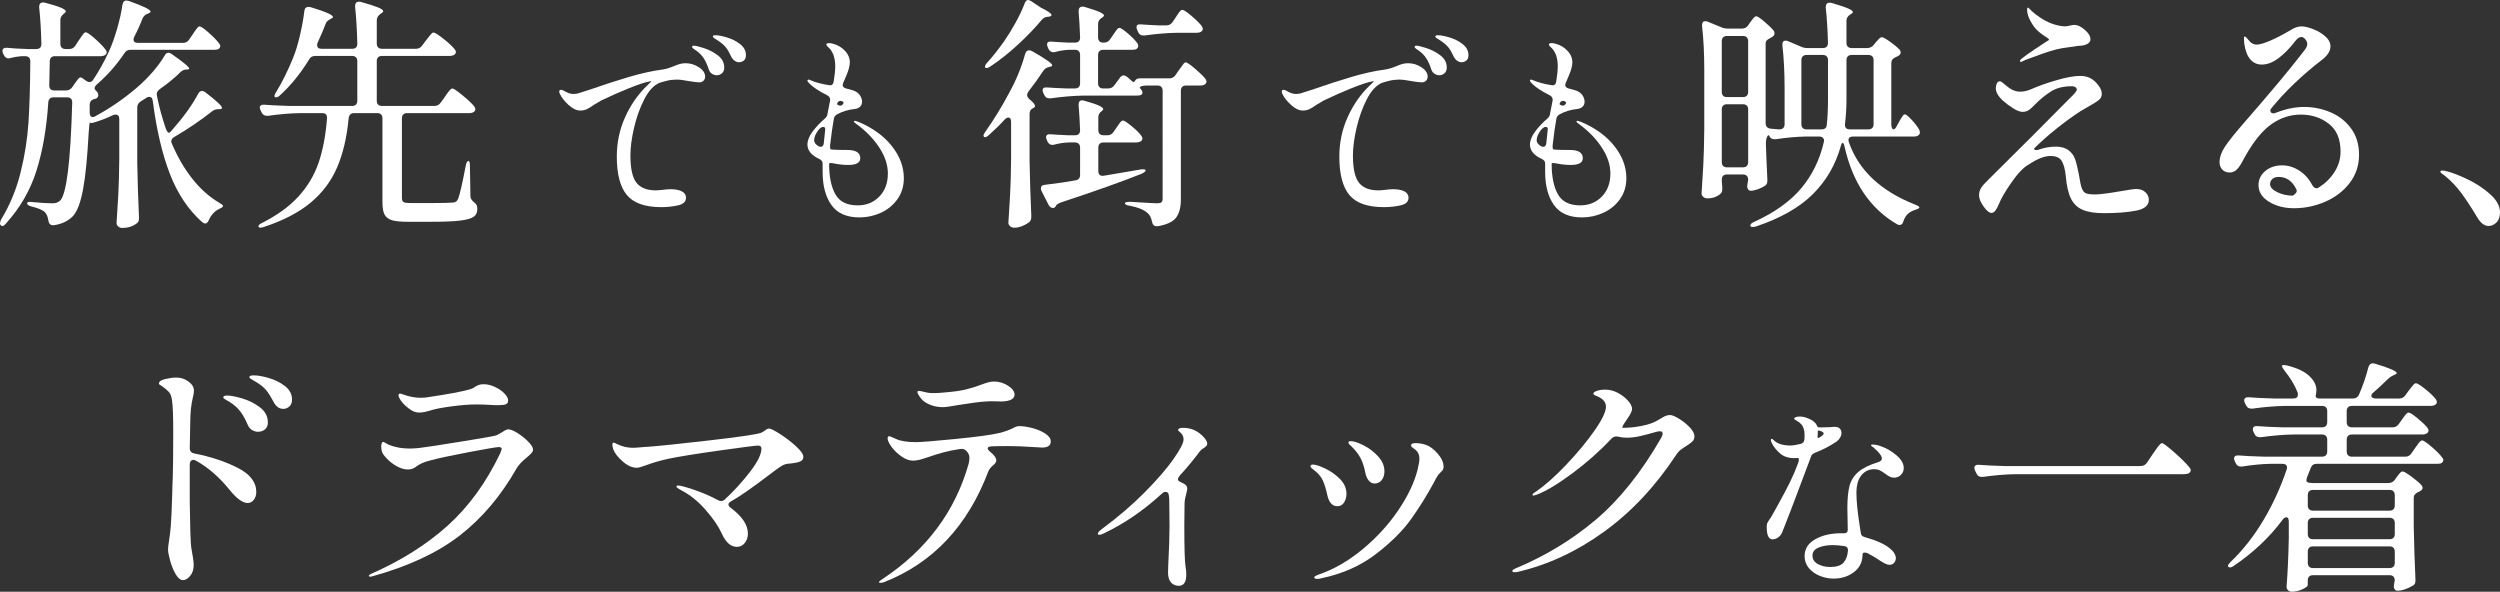
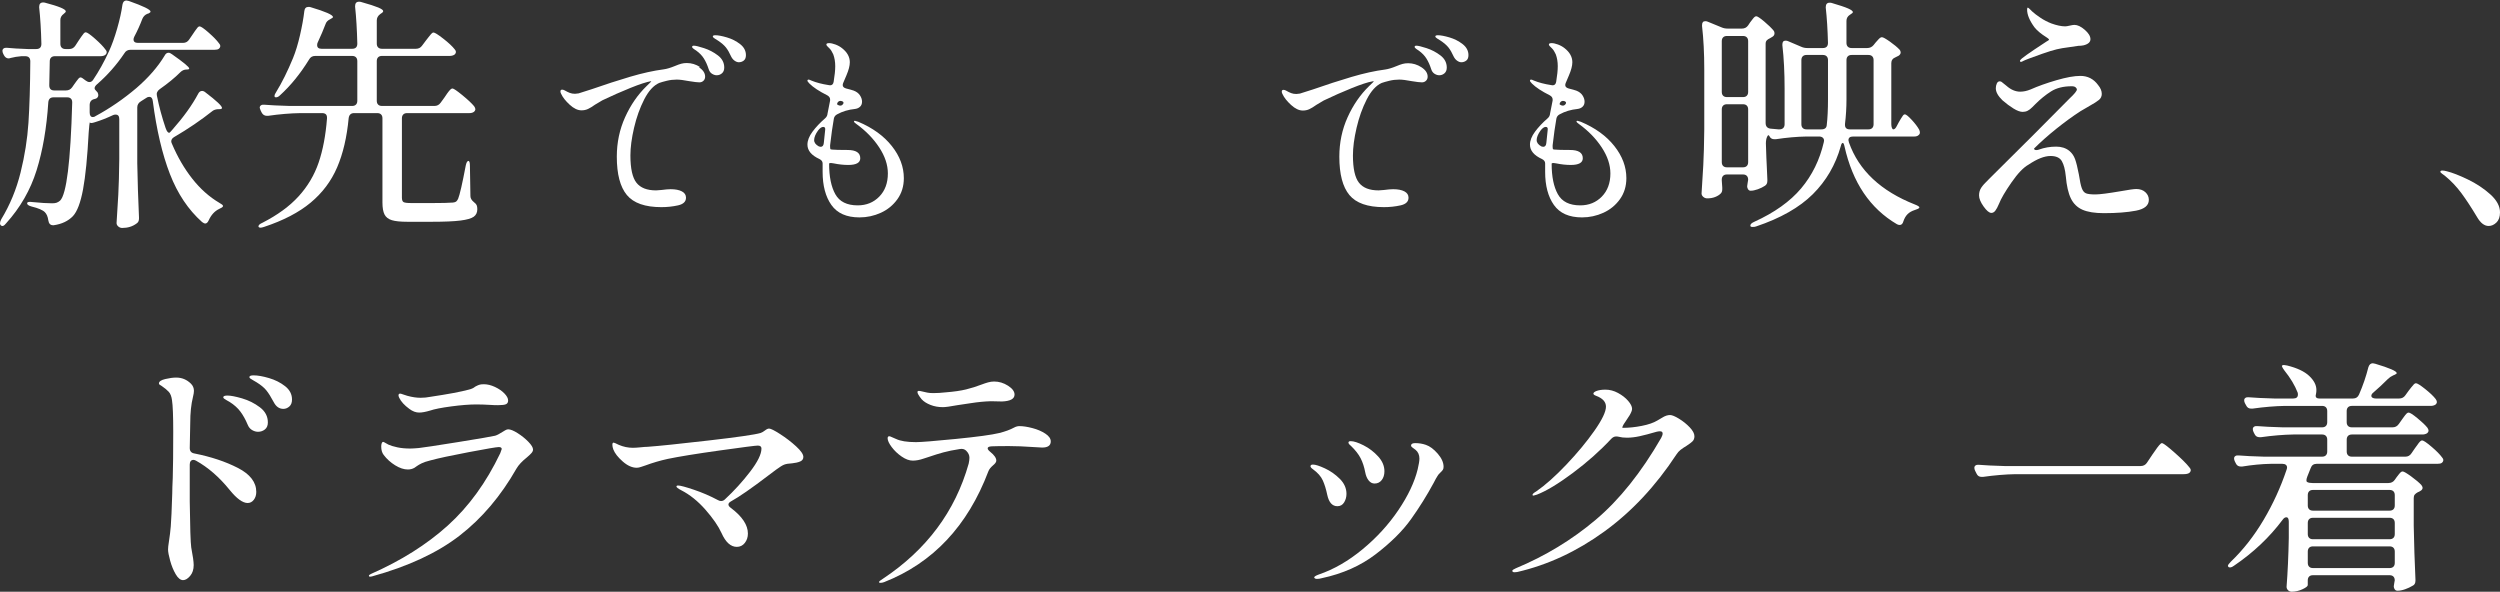
<svg xmlns="http://www.w3.org/2000/svg" id="_レイヤー_2" viewBox="0 0 852.181 201.7">
  <rect x="0" y="0" width="852.181" height="201.7" fill="#333333" stroke="none" />
  <defs>
    <style>.cls-1{fill:#fff;stroke-width:0px;}</style>
  </defs>
  <g id="_デザイン">
    <path class="cls-1" d="M58.38,48.216c0,.225.084.504.252.84,1.903,4.481,4.213,8.442,6.93,11.886,2.715,3.444,5.781,6.174,9.198,8.19.391.225.7.42.924.588.223.168.336.336.336.504s-.126.336-.378.504-.575.336-.966.504c-1.512.727-2.688,2.016-3.528,3.864-.336.727-.729,1.092-1.176,1.092-.281,0-.645-.168-1.092-.504-4.704-4.2-8.358-9.66-10.962-16.38-2.604-6.72-4.551-15.007-5.838-24.864-.113-.952-.504-1.428-1.176-1.428-.393,0-.729.113-1.008.336l-1.848,1.176c-.84.504-1.26,1.205-1.26,2.1v18.984c.112,6.104.307,12.264.588,18.48v.42c0,.784-.281,1.344-.84,1.68-1.344,1.008-2.969,1.512-4.872,1.512-.504,0-.953-.168-1.344-.504-.393-.336-.588-.728-.588-1.176.223-3.305.42-6.51.588-9.618.168-3.108.279-7.182.336-12.222v-13.608c0-1.008-.42-1.512-1.26-1.512-.336,0-.617.056-.84.168-2.129,1.008-4.2,1.82-6.216,2.436-1.008.336-1.568.365-1.68.084-.056-.112-.126.197-.21.924-.084.729-.155,1.512-.21,2.352-.449,8.513-1.092,15.023-1.932,19.53-.84,4.508-1.988,7.545-3.444,9.114-1.625,1.68-3.809,2.716-6.552,3.108h-.252c-.896,0-1.428-.561-1.596-1.68-.168-1.232-.561-2.157-1.176-2.772-.728-.729-2.24-1.373-4.536-1.932-1.008-.28-1.512-.643-1.512-1.092,0-.447.616-.588,1.848-.42,2.799.281,5.04.42,6.72.42.616,0,1.12-.069,1.512-.21.391-.139.784-.378,1.176-.714,2.184-2.184,3.556-13.299,4.116-33.348v-.168c0-.559-.155-.979-.462-1.26-.309-.28-.714-.42-1.218-.42h-4.704c-1.064,0-1.653.56-1.764,1.68-.561,8.736-1.89,16.464-3.99,23.184-2.1,6.72-5.558,12.741-10.374,18.06-.728.952-1.344,1.176-1.848.672-.168-.168-.252-.392-.252-.672,0-.336.139-.785.42-1.344,2.967-4.872,5.166-10.192,6.594-15.96,1.428-5.767,2.323-11.424,2.688-16.968.364-5.544.574-12.516.63-20.916,0-1.176-.588-1.764-1.764-1.764h-1.26c-1.344.113-2.549.309-3.612.588-.336.113-.588.168-.756.168-.672,0-1.205-.364-1.596-1.092l-.252-.504c-.168-.336-.252-.672-.252-1.008,0-.336.139-.601.42-.798.28-.195.672-.265,1.176-.21,1.567.168,3.919.309,7.056.42h2.856c1.176,0,1.764-.588,1.764-1.764-.113-4.704-.365-8.848-.756-12.432v-.168c0-1.008.447-1.512,1.344-1.512.28,0,.504.029.672.084,4.704,1.232,7.056,2.213,7.056,2.94,0,.225-.197.477-.588.756l-.084.084c-.785.561-1.176,1.26-1.176,2.1v8.148c0,.56.154.995.462,1.302.307.309.741.462,1.302.462h1.26c.895,0,1.596-.391,2.1-1.176l1.092-1.68c.223-.336.517-.769.882-1.302.364-.532.658-.924.882-1.176.223-.252.448-.378.672-.378.447,0,1.498.729,3.15,2.184,1.651,1.457,2.841,2.688,3.57,3.696.28.281.42.588.42.924s-.168.645-.504.924c-.392.281-.924.42-1.596.42h-15.54c-.561,0-.995.155-1.302.462-.308.309-.462.743-.462,1.302l-.168,8.148c0,1.176.559,1.764,1.68,1.764h4.032c.895,0,1.596-.364,2.1-1.092l.756-1.092c.223-.28.448-.588.672-.924.223-.336.462-.644.714-.924.252-.279.489-.42.714-.42.28,0,.868.365,1.764,1.092.447.336.867.504,1.26.504.504,0,.924-.252,1.26-.756,1.959-2.911,3.751-6.132,5.376-9.66,1.008-2.184,1.945-4.788,2.814-7.812.868-3.024,1.47-5.74,1.806-8.148.168-.952.616-1.428,1.344-1.428.111,0,.391.057.84.168,4.927,1.736,7.392,2.94,7.392,3.612,0,.224-.252.449-.756.672l-.336.084c-.785.336-1.344.896-1.68,1.68-.785,2.073-1.709,4.116-2.772,6.132-.168.336-.252.645-.252.924,0,.785.504,1.176,1.512,1.176h15.372c.896,0,1.596-.391,2.1-1.176l1.092-1.596c.223-.336.517-.77.882-1.302.363-.532.658-.924.882-1.176.223-.252.448-.378.672-.378.448,0,1.483.714,3.108,2.142,1.624,1.428,2.799,2.646,3.528,3.654.28.281.42.588.42.924s-.168.645-.504.924c-.281.225-.756.336-1.428.336h-28.644c-.953,0-1.653.393-2.1,1.176-2.633,3.92-5.712,7.421-9.24,10.5-.617.504-.924.98-.924,1.428,0,.225.084.42.252.588l.756.84c.168.336.252.645.252.924,0,.504-.252.896-.756,1.176l-.588.168c-1.008.225-1.541.869-1.596,1.932v2.604c0,1.064.364,1.596,1.092,1.596.336,0,.643-.111.924-.336,4.872-2.631,9.52-5.824,13.944-9.576,4.087-3.528,7.279-7.195,9.576-11.004.336-.672.784-1.008,1.344-1.008.336,0,.728.168,1.176.504,3.919,2.745,5.88,4.368,5.88,4.872,0,.225-.252.336-.756.336h-.084c-.84,0-1.568.309-2.184.924-1.904,1.905-4.256,3.836-7.056,5.796-.84.617-1.148,1.373-.924,2.268.727,3.641,1.708,7.281,2.94,10.92.223.672.475,1.148.756,1.428.28.281.532.309.756.084l.756-.84c3.864-4.368,6.804-8.455,8.82-12.264.336-.672.784-1.008,1.344-1.008.391,0,.784.168,1.176.504,3.751,2.856,5.628,4.62,5.628,5.292,0,.281-.308.42-.924.42h-.42c-.785.057-1.4.252-1.848.588-4.032,3.192-8.4,6.161-13.104,8.904-.672.393-1.008.896-1.008,1.512Z" />
    <path class="cls-1" d="M150.192,35.028l1.344-1.848c.168-.28.462-.714.882-1.302.42-.588.77-1.021,1.05-1.302.279-.28.531-.42.756-.42.391,0,1.512.756,3.36,2.268,1.848,1.512,3.192,2.772,4.032,3.78.279.393.42.729.42,1.008,0,.336-.168.645-.504.924-.393.281-.896.42-1.512.42h-21.252c-.561,0-.995.155-1.302.462-.309.309-.462.743-.462,1.302v27.048c0,.785.181,1.289.546,1.512.363.225,1.246.336,2.646.336h7.392c3.079,0,5.347-.055,6.804-.168.504-.055.868-.168,1.092-.336.223-.168.447-.475.672-.924.559-1.344,1.428-5.124,2.604-11.34.223-1.063.531-1.596.924-1.596.336,0,.504.588.504,1.764l.168,10.248c0,.729.42,1.428,1.26,2.1.447.336.742.672.882,1.008.139.336.21.785.21,1.344,0,1.12-.407,1.974-1.218,2.562-.812.588-2.325,1.021-4.536,1.302-2.213.279-5.475.42-9.786.42h-8.316c-2.352,0-4.116-.183-5.292-.546-1.176-.365-2.003-1.008-2.478-1.932-.477-.924-.714-2.283-.714-4.074v-28.728c0-.559-.155-.993-.462-1.302-.309-.307-.743-.462-1.302-.462h-7.896c-1.064,0-1.68.56-1.848,1.68-.617,6.552-1.932,12.167-3.948,16.842-2.016,4.676-5.027,8.681-9.03,12.012-4.004,3.331-9.311,6.09-15.918,8.274-.504.168-.896.252-1.176.252-.336,0-.561-.113-.672-.336v-.168c0-.392.447-.785,1.344-1.176,5.152-2.633,9.268-5.641,12.348-9.03,3.079-3.388,5.347-7.21,6.804-11.466,1.456-4.255,2.407-9.268,2.856-15.036v-.336c0-1.008-.561-1.512-1.68-1.512h-7.308c-3.528.056-7.224.365-11.088.924h-.42c-.785,0-1.373-.364-1.764-1.092l-.336-.672c-.225-.559-.336-.895-.336-1.008,0-.336.139-.601.42-.798.28-.196.672-.265,1.176-.21,1.903.168,4.788.308,8.652.42h21.252c.559,0,.994-.154,1.302-.462.307-.307.462-.742.462-1.302v-13.524c0-.559-.155-.994-.462-1.302-.309-.307-.743-.462-1.302-.462h-12.6c-.953,0-1.652.42-2.1,1.26-2.969,4.817-6.272,8.876-9.912,12.18-.449.449-.896.672-1.344.672-.336,0-.504-.139-.504-.42,0-.392.195-.868.588-1.428,1.959-3.192,3.864-7.027,5.712-11.508.896-2.184,1.693-4.801,2.394-7.854.7-3.052,1.189-5.782,1.47-8.19.111-.951.588-1.428,1.428-1.428.28,0,.504.029.672.084,5.095,1.512,7.644,2.633,7.644,3.36,0,.225-.225.42-.672.588l-.252.168c-.84.392-1.373.953-1.596,1.68-.672,1.793-1.569,3.893-2.688,6.3-.113.224-.168.504-.168.84,0,.84.504,1.26,1.512,1.26h10.416c1.176,0,1.764-.588,1.764-1.764-.113-4.759-.365-8.959-.756-12.6v-.168c0-1.008.448-1.512,1.344-1.512.279,0,.504.029.672.084,2.8.785,4.759,1.415,5.88,1.89,1.12.477,1.68.882,1.68,1.218,0,.281-.252.561-.756.84l-.336.252c-.729.561-1.092,1.26-1.092,2.1v7.896c0,.56.154.995.462,1.302.307.309.742.462,1.302.462h11.592c.896,0,1.596-.363,2.1-1.092l1.26-1.68c.279-.336.573-.714.882-1.134.307-.42.616-.798.924-1.134.307-.336.574-.504.798-.504.447,0,1.567.701,3.36,2.1,1.792,1.4,3.079,2.604,3.864,3.612.28.281.42.588.42.924s-.168.645-.504.924c-.449.281-.98.42-1.596.42h-23.1c-.561,0-.995.155-1.302.462-.308.309-.462.743-.462,1.302v13.524c0,.561.154.995.462,1.302.307.308.742.462,1.302.462h17.892c.895,0,1.596-.364,2.1-1.092Z" />
-     <path class="cls-1" d="M238.241,22.932c1.411.918,2.117,1.982,2.117,3.192,0,.583-.191,1.053-.571,1.411-.381.359-.84.538-1.377.538-.672,0-1.814-.134-3.427-.403-1.882-.358-3.316-.538-4.301-.538-1.166,0-2.296.135-3.394.403-1.099.269-1.96.516-2.587.739-1.927.852-3.629,2.722-5.107,5.611-1.479,2.89-2.632,6.115-3.461,9.677-.83,3.562-1.243,6.709-1.243,9.441,0,4.436.683,7.526,2.049,9.274,1.366,1.747,3.595,2.621,6.687,2.621l1.814-.134c1.344-.179,2.396-.269,3.158-.269,1.613,0,2.89.247,3.831.739.941.494,1.411,1.209,1.411,2.15,0,1.344-.907,2.218-2.722,2.621-1.814.403-3.708.605-5.678.605-5.556,0-9.475-1.377-11.76-4.133-2.285-2.755-3.427-7.112-3.427-13.07,0-4.793.94-9.273,2.822-13.44,1.881-4.167,4.323-7.705,7.325-10.618,1.254-1.165,1.77-1.724,1.546-1.68l-.403.067c-1.569.269-3.931,1.042-7.09,2.318-3.158,1.277-6.328,2.678-9.509,4.2-.538.314-1.008.594-1.411.84-.403.247-.762.46-1.075.638-.941.672-1.747,1.166-2.419,1.479-.672.314-1.412.471-2.218.471-1.3,0-2.644-.639-4.032-1.916-1.389-1.277-2.352-2.497-2.889-3.662-.18-.313-.269-.605-.269-.874,0-.403.202-.605.605-.605.269,0,.56.09.874.269.627.359,1.198.639,1.713.84.515.202,1.109.302,1.781.302.269,0,.672-.044,1.21-.134.312-.089,1.791-.56,4.435-1.411,4.614-1.613,9.005-3.035,13.171-4.268,4.167-1.231,7.974-2.071,11.424-2.52,1.03-.134,2.307-.514,3.831-1.142.85-.358,1.567-.615,2.15-.773.582-.156,1.209-.235,1.881-.235,1.613,0,3.125.46,4.536,1.378ZM242.709,25.149c-.538-.336-.919-.862-1.143-1.579-.448-1.388-.986-2.587-1.613-3.595-.628-1.008-1.501-1.915-2.621-2.722-.134-.089-.403-.269-.807-.538-.403-.269-.604-.514-.604-.739,0-.269.202-.403.604-.403.582,0,1.736.28,3.461.84,1.724.561,3.303,1.389,4.738,2.486,1.433,1.099,2.15,2.476,2.15,4.133,0,.852-.258,1.501-.773,1.949-.516.449-1.109.672-1.781.672-.538,0-1.075-.168-1.613-.504ZM250.438,20.714c-.494-.336-.897-.817-1.209-1.445-.583-1.299-1.176-2.329-1.781-3.091-.604-.761-1.512-1.545-2.721-2.352-.269-.178-.628-.403-1.075-.672-.449-.269-.672-.514-.672-.739,0-.269.291-.403.874-.403.94,0,2.251.247,3.931.739,1.68.494,3.18,1.255,4.502,2.285,1.321,1.031,1.982,2.285,1.982,3.763,0,.852-.247,1.468-.739,1.848-.494.381-1.053.571-1.68.571-.448,0-.919-.168-1.411-.504Z" />
+     <path class="cls-1" d="M238.241,22.932c1.411.918,2.117,1.982,2.117,3.192,0,.583-.191,1.053-.571,1.411-.381.359-.84.538-1.377.538-.672,0-1.814-.134-3.427-.403-1.882-.358-3.316-.538-4.301-.538-1.166,0-2.296.135-3.394.403-1.099.269-1.96.516-2.587.739-1.927.852-3.629,2.722-5.107,5.611-1.479,2.89-2.632,6.115-3.461,9.677-.83,3.562-1.243,6.709-1.243,9.441,0,4.436.683,7.526,2.049,9.274,1.366,1.747,3.595,2.621,6.687,2.621l1.814-.134c1.344-.179,2.396-.269,3.158-.269,1.613,0,2.89.247,3.831.739.941.494,1.411,1.209,1.411,2.15,0,1.344-.907,2.218-2.722,2.621-1.814.403-3.708.605-5.678.605-5.556,0-9.475-1.377-11.76-4.133-2.285-2.755-3.427-7.112-3.427-13.07,0-4.793.94-9.273,2.822-13.44,1.881-4.167,4.323-7.705,7.325-10.618,1.254-1.165,1.77-1.724,1.546-1.68c-1.569.269-3.931,1.042-7.09,2.318-3.158,1.277-6.328,2.678-9.509,4.2-.538.314-1.008.594-1.411.84-.403.247-.762.46-1.075.638-.941.672-1.747,1.166-2.419,1.479-.672.314-1.412.471-2.218.471-1.3,0-2.644-.639-4.032-1.916-1.389-1.277-2.352-2.497-2.889-3.662-.18-.313-.269-.605-.269-.874,0-.403.202-.605.605-.605.269,0,.56.09.874.269.627.359,1.198.639,1.713.84.515.202,1.109.302,1.781.302.269,0,.672-.044,1.21-.134.312-.089,1.791-.56,4.435-1.411,4.614-1.613,9.005-3.035,13.171-4.268,4.167-1.231,7.974-2.071,11.424-2.52,1.03-.134,2.307-.514,3.831-1.142.85-.358,1.567-.615,2.15-.773.582-.156,1.209-.235,1.881-.235,1.613,0,3.125.46,4.536,1.378ZM242.709,25.149c-.538-.336-.919-.862-1.143-1.579-.448-1.388-.986-2.587-1.613-3.595-.628-1.008-1.501-1.915-2.621-2.722-.134-.089-.403-.269-.807-.538-.403-.269-.604-.514-.604-.739,0-.269.202-.403.604-.403.582,0,1.736.28,3.461.84,1.724.561,3.303,1.389,4.738,2.486,1.433,1.099,2.15,2.476,2.15,4.133,0,.852-.258,1.501-.773,1.949-.516.449-1.109.672-1.781.672-.538,0-1.075-.168-1.613-.504ZM250.438,20.714c-.494-.336-.897-.817-1.209-1.445-.583-1.299-1.176-2.329-1.781-3.091-.604-.761-1.512-1.545-2.721-2.352-.269-.178-.628-.403-1.075-.672-.449-.269-.672-.514-.672-.739,0-.269.291-.403.874-.403.94,0,2.251.247,3.931.739,1.68.494,3.18,1.255,4.502,2.285,1.321,1.031,1.982,2.285,1.982,3.763,0,.852-.247,1.468-.739,1.848-.494.381-1.053.571-1.68.571-.448,0-.919-.168-1.411-.504Z" />
    <path class="cls-1" d="M303.996,49.778c2.732,3.45,4.099,7.101,4.099,10.954,0,2.733-.729,5.119-2.184,7.157-1.456,2.039-3.338,3.584-5.645,4.637-2.308,1.052-4.738,1.58-7.292,1.58-4.391,0-7.583-1.411-9.576-4.234-1.994-2.822-2.991-6.585-2.991-11.29v-2.89c0-.627-.359-1.119-1.075-1.479-2.733-1.253-4.099-2.889-4.099-4.905,0-1.388.571-2.856,1.713-4.402,1.143-1.545,2.564-3.058,4.268-4.536.538-.447.828-1.008.874-1.68l.874-4.435v-.336c0-.582-.314-1.052-.941-1.412-2.778-1.388-4.816-2.732-6.115-4.032-.09-.134-.225-.291-.403-.471-.18-.178-.269-.336-.269-.47,0-.269.134-.403.403-.403.178,0,.492.112.941.336,1.613.672,3.583,1.188,5.914,1.546.089.045.246.067.47.067.672,0,1.075-.403,1.209-1.209.358-2.15.538-3.919.538-5.309,0-1.479-.225-2.822-.672-4.032-.403-.896-.818-1.556-1.243-1.982-.426-.425-.684-.682-.773-.772-.225-.224-.336-.425-.336-.605,0-.313.313-.47.941-.47.582,0,1.299.157,2.15.47.851.314,1.613.739,2.285,1.277,1.747,1.389,2.621,2.98,2.621,4.771,0,1.166-.381,2.644-1.143,4.436l-1.143,2.688c-.09.269-.134.493-.134.672,0,.538.38.918,1.143,1.143,1.253.313,2.127.561,2.621.739.941.359,1.646.897,2.117,1.613.471.717.706,1.435.706,2.15,0,.717-.225,1.289-.672,1.714-.448.426-1.031.684-1.747.773-2.241.225-4.257.829-6.048,1.814-.628.314-1.008.807-1.143,1.479-.448,2.51-.874,5.534-1.277,9.072v.604c0,.538.089.807.269.807.089.045.224.067.403.067.896.09,2.643.135,5.242.135,2.912,0,4.368.94,4.368,2.822,0,1.523-1.367,2.285-4.099,2.285-1.569,0-3.226-.178-4.973-.538-.538-.089-.852-.134-.941-.134-.403,0-.604.09-.604.269,0,4.391.706,7.852,2.117,10.383,1.411,2.531,3.953,3.796,7.627,3.796,2.957,0,5.409-.996,7.358-2.99,1.949-1.993,2.923-4.625,2.923-7.896,0-2.912-.986-5.868-2.957-8.87-1.972-3.001-4.57-5.667-7.795-7.997-.538-.358-.806-.649-.806-.874,0-.134.111-.202.336-.202.089,0,.47.112,1.142.336,4.883,2.061,8.691,4.816,11.424,8.266ZM279.132,49.913c.269.09.471.135.605.135.627,0,.985-.425,1.075-1.277l.47-4.502c.089-.672-.134-1.008-.672-1.008s-1.12.403-1.747,1.209c-.897,1.254-1.344,2.352-1.344,3.292,0,.852.538,1.569,1.613,2.15ZM287.129,34.524c-.269-.089-.494-.134-.672-.134-.269,0-.516.101-.739.302-.225.202-.359.482-.403.84.358.314.739.47,1.143.47.403,0,.739-.224,1.008-.672.044-.044.067-.135.067-.269,0-.224-.135-.403-.403-.538Z" />
-     <path class="cls-1" d="M344.652,41.58c0-1.008-.309-1.512-.924-1.512-.393,0-.812.225-1.26.672-1.4,1.568-3.192,3.332-5.376,5.292-.785.728-1.344.924-1.68.588-.113-.112-.168-.252-.168-.42,0-.28.223-.728.672-1.344,2.911-4.144,5.571-8.484,7.98-13.02,2.407-4.312,4.255-8.791,5.544-13.44.279-.84.727-1.26,1.344-1.26.336,0,.7.113,1.092.336,4.536,2.576,6.804,4.172,6.804,4.788,0,.224-.252.392-.756.504l-.336.084c-.84.168-1.484.588-1.932,1.26-1.344,2.073-3.053,4.452-5.124,7.14-.281.449-.42.84-.42,1.176,0,.449.28.924.84,1.428,1.231,1.008,1.848,1.764,1.848,2.268,0,.336-.224.588-.672.756-.785.336-1.176.98-1.176,1.932v16.296c.111,6.104.307,12.264.588,18.48v.42c0,.727-.252,1.315-.756,1.764-.672.504-1.457.937-2.352,1.302-.896.364-1.793.546-2.688.546-.561,0-1.037-.168-1.428-.504-.393-.336-.588-.728-.588-1.176.223-3.305.42-6.51.588-9.618s.28-7.182.336-12.222v-12.516ZM350.448,0c.28,0,.643.141,1.092.42l3.276,2.184c2.407,1.176,3.612,2.016,3.612,2.52,0,.281-.336.477-1.008.588h-.252c-.84.057-1.541.42-2.1,1.092-2.184,2.633-4.83,5.39-7.938,8.274-3.108,2.885-6.258,5.39-9.45,7.518-.56.392-1.008.588-1.344.588-.393,0-.588-.139-.588-.42,0-.391.279-.896.84-1.512,1.567-1.68,3.415-4.003,5.544-6.972,1.399-2.016,2.743-4.186,4.032-6.51,1.288-2.323,2.323-4.521,3.108-6.594.279-.783.672-1.176,1.176-1.176ZM379.596,44.94l.924-1.344c.223-.28.489-.658.798-1.134.307-.475.574-.826.798-1.05.223-.223.448-.336.672-.336.391,0,1.344.617,2.856,1.848,1.512,1.232,2.631,2.325,3.36,3.276.28.392.42.728.42,1.008,0,.336-.168.645-.504.924-.449.281-.98.42-1.596.42h-11.172c-.561,0-.995.155-1.302.462-.309.308-.462.743-.462,1.302v7.98c0,.617.168,1.064.504,1.344.336.281.811.365,1.428.252l12.348-2.1c.279-.055.643-.084,1.092-.084.448,0,.7.113.756.336v.084c0,.281-.449.645-1.344,1.092-6.72,2.688-15.933,5.964-27.636,9.828-.729.281-1.232.588-1.512.924l-.252.504c-.225.281-.504.42-.84.42-.617,0-1.121-.364-1.512-1.092l-2.352-4.62c-.168-.336-.252-.643-.252-.924,0-.784.448-1.204,1.344-1.26,4.255-.504,7.728-1.008,10.416-1.512,1.063-.168,1.596-.783,1.596-1.848v-9.324c0-.559-.155-.994-.462-1.302-.309-.307-.743-.462-1.302-.462h-2.016c-1.68.056-3.36.308-5.04.756-.168.056-.393.084-.672.084-.672,0-1.205-.364-1.596-1.092l-.252-.588c-.168-.336-.252-.643-.252-.924,0-.784.531-1.12,1.596-1.008,1.344.113,3.36.225,6.048.336h2.184c1.176,0,1.764-.588,1.764-1.764-.113-3.136-.281-5.964-.504-8.484v-.168c0-1.008.42-1.512,1.26-1.512l.756.168c2.407.672,4.074,1.232,4.998,1.68.924.449,1.386.84,1.386,1.176,0,.168-.168.393-.504.672-.785.504-1.176,1.205-1.176,2.1v4.368c0,.561.154.995.462,1.302.307.309.741.462,1.302.462h1.344c.895,0,1.596-.391,2.1-1.176ZM378.42,13.356l.924-1.344c.223-.28.49-.658.798-1.134.307-.475.573-.826.798-1.05.223-.223.448-.336.672-.336.391,0,1.33.63,2.814,1.89,1.483,1.26,2.562,2.367,3.234,3.318.223.281.336.588.336.924,0,.393-.168.729-.504,1.008-.281.225-.756.336-1.428.336h-9.996c-.561,0-.995.155-1.302.462-.309.308-.462.743-.462,1.302v9.66c0,.561.154.995.462,1.302.307.309.741.462,1.302.462h1.596c.951,0,1.68-.364,2.184-1.092l1.932-2.604c.336-.504.756-.756,1.26-.756.336,0,.727.168,1.176.504l1.428,1.26c.336.336.588.504.756.504s.42-.252.756-.756c.28-.336.727-.504,1.344-.504h10.08c.895,0,1.596-.363,2.1-1.092l1.092-1.596c.279-.336.588-.756.924-1.26s.616-.882.84-1.134c.223-.252.447-.378.672-.378.391,0,1.399.687,3.024,2.058,1.624,1.373,2.827,2.534,3.612,3.486.28.393.42.729.42,1.008,0,.336-.168.644-.504.924-.392.281-.896.42-1.512.42h-4.956c-.561,0-.995.155-1.302.462-.308.309-.462.743-.462,1.302v37.044c0,2.633-.519,4.675-1.554,6.132-1.037,1.456-3.123,2.464-6.258,3.024h-.42c-.896,0-1.428-.504-1.596-1.512-.281-1.457-.84-2.493-1.68-3.108-1.232-1.064-3.192-1.848-5.88-2.352-1.121-.168-1.68-.448-1.68-.84,0-.336.616-.504,1.848-.504,5.376.336,8.4.504,9.072.504.727,0,1.231-.111,1.512-.336.279-.223.42-.643.42-1.26V30.912c0-.559-.155-.994-.462-1.302-.309-.307-.743-.462-1.302-.462h-3.78c-.785,0-1.4.113-1.848.336-.449.225-.533.449-.252.672.504.504.756.98.756,1.428,0,.336-.14.588-.42.756-.336.168-.785.252-1.344.252h-18.396c-3.416.057-7.112.365-11.088.924h-.504c-.785,0-1.344-.364-1.68-1.092l-.336-.672c-.168-.336-.252-.672-.252-1.008,0-.727.532-1.036,1.596-.924,1.456.113,3.696.225,6.72.336h2.688c.559,0,.994-.154,1.302-.462.307-.307.462-.741.462-1.302v-9.66c0-.559-.155-.994-.462-1.302-.309-.307-.743-.462-1.302-.462h-1.848c-1.625.057-3.249.309-4.872.756-.168.056-.393.084-.672.084-.672,0-1.205-.364-1.596-1.092l-.252-.588c-.168-.336-.252-.672-.252-1.008,0-.727.531-1.036,1.596-.924,1.231.113,3.136.225,5.712.336h2.184c1.176,0,1.764-.588,1.764-1.764-.113-3.304-.281-6.244-.504-8.82v-.168c0-1.008.447-1.512,1.344-1.512.28,0,.504.029.672.084,2.463.729,4.186,1.316,5.166,1.764.979.449,1.47.84,1.47,1.176,0,.168-.224.42-.672.756l-.168.084c-.785.504-1.176,1.205-1.176,2.1v4.536c0,.561.154.995.462,1.302.307.309.741.462,1.302.462h.252c.895,0,1.596-.391,2.1-1.176ZM399.672,7.56l1.008-1.512c.168-.223.42-.601.756-1.134.336-.532.63-.924.882-1.176.252-.252.49-.378.714-.378.448,0,1.47.672,3.066,2.016,1.596,1.344,2.757,2.493,3.486,3.444.279.393.42.729.42,1.008,0,.336-.168.645-.504.924-.393.281-.896.42-1.512.42h-6.72c-3.417.057-7.113.365-11.088.924h-.504c-.785,0-1.344-.364-1.68-1.092l-.336-.756c-.168-.336-.252-.672-.252-1.008,0-.728.532-1.036,1.596-.924,1.344.113,3.304.225,5.88.336h2.688c.895,0,1.596-.363,2.1-1.092Z" />
    <path class="cls-1" d="M484.529,22.932c1.411.918,2.117,1.982,2.117,3.192,0,.583-.191,1.053-.571,1.411-.381.359-.84.538-1.377.538-.672,0-1.814-.134-3.427-.403-1.882-.358-3.316-.538-4.301-.538-1.166,0-2.296.135-3.394.403-1.099.269-1.96.516-2.587.739-1.927.852-3.629,2.722-5.107,5.611-1.479,2.89-2.632,6.115-3.461,9.677-.83,3.562-1.243,6.709-1.243,9.441,0,4.436.683,7.526,2.049,9.274,1.366,1.747,3.595,2.621,6.687,2.621l1.814-.134c1.344-.179,2.396-.269,3.158-.269,1.613,0,2.89.247,3.831.739.941.494,1.411,1.209,1.411,2.15,0,1.344-.907,2.218-2.722,2.621-1.814.403-3.708.605-5.678.605-5.556,0-9.475-1.377-11.76-4.133-2.285-2.755-3.427-7.112-3.427-13.07,0-4.793.94-9.273,2.822-13.44,1.881-4.167,4.323-7.705,7.325-10.618,1.254-1.165,1.77-1.724,1.546-1.68l-.403.067c-1.569.269-3.931,1.042-7.09,2.318-3.158,1.277-6.328,2.678-9.509,4.2-.538.314-1.008.594-1.411.84-.403.247-.762.46-1.075.638-.941.672-1.747,1.166-2.419,1.479-.672.314-1.412.471-2.218.471-1.3,0-2.644-.639-4.032-1.916-1.389-1.277-2.352-2.497-2.889-3.662-.18-.313-.269-.605-.269-.874,0-.403.202-.605.605-.605.269,0,.56.09.874.269.627.359,1.198.639,1.713.84.515.202,1.109.302,1.781.302.269,0,.672-.044,1.21-.134.312-.089,1.791-.56,4.435-1.411,4.614-1.613,9.005-3.035,13.171-4.268,4.167-1.231,7.974-2.071,11.424-2.52,1.03-.134,2.307-.514,3.831-1.142.85-.358,1.567-.615,2.15-.773.582-.156,1.209-.235,1.881-.235,1.613,0,3.125.46,4.536,1.378ZM488.998,25.149c-.538-.336-.919-.862-1.143-1.579-.448-1.388-.986-2.587-1.613-3.595-.628-1.008-1.501-1.915-2.621-2.722-.134-.089-.403-.269-.807-.538-.403-.269-.604-.514-.604-.739,0-.269.202-.403.604-.403.582,0,1.736.28,3.461.84,1.724.561,3.303,1.389,4.738,2.486,1.433,1.099,2.15,2.476,2.15,4.133,0,.852-.258,1.501-.773,1.949-.516.449-1.109.672-1.781.672-.538,0-1.075-.168-1.613-.504ZM496.726,20.714c-.494-.336-.897-.817-1.209-1.445-.583-1.299-1.176-2.329-1.781-3.091-.604-.761-1.512-1.545-2.721-2.352-.269-.178-.628-.403-1.075-.672-.449-.269-.672-.514-.672-.739,0-.269.291-.403.874-.403.94,0,2.251.247,3.931.739,1.68.494,3.18,1.255,4.502,2.285,1.321,1.031,1.982,2.285,1.982,3.763,0,.852-.247,1.468-.739,1.848-.494.381-1.053.571-1.68.571-.448,0-.919-.168-1.411-.504Z" />
    <path class="cls-1" d="M550.285,49.778c2.732,3.45,4.099,7.101,4.099,10.954,0,2.733-.729,5.119-2.184,7.157-1.456,2.039-3.338,3.584-5.645,4.637-2.308,1.052-4.738,1.58-7.292,1.58-4.391,0-7.583-1.411-9.576-4.234-1.994-2.822-2.991-6.585-2.991-11.29v-2.89c0-.627-.359-1.119-1.075-1.479-2.733-1.253-4.099-2.889-4.099-4.905,0-1.388.571-2.856,1.713-4.402,1.143-1.545,2.564-3.058,4.268-4.536.538-.447.828-1.008.874-1.68l.874-4.435v-.336c0-.582-.314-1.052-.941-1.412-2.778-1.388-4.816-2.732-6.115-4.032-.09-.134-.225-.291-.403-.471-.18-.178-.269-.336-.269-.47,0-.269.134-.403.403-.403.178,0,.492.112.941.336,1.613.672,3.583,1.188,5.914,1.546.089.045.246.067.47.067.672,0,1.075-.403,1.209-1.209.358-2.15.538-3.919.538-5.309,0-1.479-.225-2.822-.672-4.032-.403-.896-.818-1.556-1.243-1.982-.426-.425-.684-.682-.773-.772-.225-.224-.336-.425-.336-.605,0-.313.313-.47.941-.47.582,0,1.299.157,2.15.47.851.314,1.613.739,2.285,1.277,1.747,1.389,2.621,2.98,2.621,4.771,0,1.166-.381,2.644-1.143,4.436l-1.143,2.688c-.09.269-.134.493-.134.672,0,.538.38.918,1.143,1.143,1.253.313,2.127.561,2.621.739.941.359,1.646.897,2.117,1.613.471.717.706,1.435.706,2.15,0,.717-.225,1.289-.672,1.714-.448.426-1.031.684-1.747.773-2.241.225-4.257.829-6.048,1.814-.628.314-1.008.807-1.143,1.479-.448,2.51-.874,5.534-1.277,9.072v.604c0,.538.089.807.269.807.089.045.224.067.403.067.896.09,2.643.135,5.242.135,2.912,0,4.368.94,4.368,2.822,0,1.523-1.367,2.285-4.099,2.285-1.569,0-3.226-.178-4.973-.538-.538-.089-.852-.134-.941-.134-.403,0-.604.09-.604.269,0,4.391.706,7.852,2.117,10.383,1.411,2.531,3.953,3.796,7.627,3.796,2.957,0,5.409-.996,7.358-2.99,1.949-1.993,2.923-4.625,2.923-7.896,0-2.912-.986-5.868-2.957-8.87-1.972-3.001-4.57-5.667-7.795-7.997-.538-.358-.806-.649-.806-.874,0-.134.111-.202.336-.202.089,0,.47.112,1.142.336,4.883,2.061,8.691,4.816,11.424,8.266ZM525.42,49.913c.269.09.471.135.605.135.627,0,.985-.425,1.075-1.277l.47-4.502c.089-.672-.134-1.008-.672-1.008s-1.12.403-1.747,1.209c-.897,1.254-1.344,2.352-1.344,3.292,0,.852.538,1.569,1.613,2.15ZM533.417,34.524c-.269-.089-.494-.134-.672-.134-.269,0-.516.101-.739.302-.225.202-.359.482-.403.84.358.314.739.47,1.143.47.403,0,.739-.224,1.008-.672.044-.044.067-.135.067-.269,0-.224-.135-.403-.403-.538Z" />
    <path class="cls-1" d="M631.681,46.536c-1.064,0-1.596.42-1.596,1.26l.168.756c3.36,9.521,10.863,16.577,22.512,21.168,1.008.392,1.512.728,1.512,1.008-.057.168-.225.322-.504.462-.281.139-.617.265-1.008.378-1.064.336-1.904.811-2.52,1.428-.617.616-1.092,1.428-1.428,2.436-.225.84-.645,1.26-1.26,1.26-.281,0-.588-.084-.924-.252-9.185-5.376-15.149-14.224-17.892-26.544-.168-.784-.365-1.176-.588-1.176-.281,0-.504.365-.672,1.092-1.793,6.384-4.971,11.844-9.534,16.38-4.565,4.536-11.019,8.203-19.362,11.004-.281.112-.672.168-1.176.168-.449,0-.701-.113-.756-.336v-.168c0-.449.447-.869,1.344-1.26,6.888-3.137,12.208-6.93,15.96-11.382,3.751-4.452,6.328-9.702,7.728-15.75l.084-.504c0-.447-.155-.798-.462-1.05-.308-.252-.714-.378-1.218-.378h-4.368c-3.249.056-6.72.365-10.416.924h-.504c-.785,0-1.344-.363-1.68-1.092-.224-.448-.476-.364-.756.252-.281.617-.42,1.373-.42,2.268.055,1.904.111,3.542.168,4.914.055,1.373.111,2.562.168,3.57l.168,3.864v.42c0,.785-.281,1.344-.84,1.68-.672.449-1.47.84-2.394,1.176-.924.336-1.751.504-2.478.504-.393,0-.701-.196-.924-.588-.168-.336-.252-.644-.252-.924,0-.223.055-.615.168-1.176l.168-1.008v-.084c0-.559-.155-.993-.462-1.302-.308-.307-.743-.462-1.302-.462h-5.46c-.561,0-.995.155-1.302.462-.308.309-.462.743-.462,1.302v.252l.168,2.436v.588c0,.672-.197,1.176-.588,1.512-.449.449-1.064.827-1.848,1.134-.785.308-1.68.462-2.688.462-.504,0-.953-.168-1.344-.504-.393-.336-.588-.728-.588-1.176.223-3.304.42-6.51.588-9.618.168-3.108.279-7.182.336-12.222v-20.412c0-5.487-.252-10.416-.756-14.784v-.336c0-.895.363-1.344,1.092-1.344.336,0,.616.056.84.168l4.704,1.932c.616.281,1.315.42,2.1.42h4.872c.895,0,1.596-.364,2.1-1.092l.672-1.008c.223-.28.546-.7.966-1.26.42-.559.798-.84,1.134-.84.391,0,1.288.588,2.688,1.764,1.399,1.176,2.491,2.24,3.276,3.192.168.225.252.504.252.84,0,.504-.225.896-.672,1.176l-.84.504c-.504.225-.882.477-1.134.756-.252.281-.378.672-.378,1.176v26.964c0,1.121.531,1.764,1.596,1.932l2.772.252h.336c.559,0,.993-.154,1.302-.462.307-.307.462-.742.462-1.302v-12.096c0-5.488-.252-10.416-.756-14.784v-.336c0-.84.364-1.26,1.092-1.26.336,0,.616.057.84.168l4.536,1.932c.616.281,1.315.42,2.1.42h5.208c1.176,0,1.764-.588,1.764-1.764-.113-4.48-.365-8.484-.756-12.012v-.168c0-1.008.447-1.512,1.344-1.512.28,0,.504.029.672.084,2.688.785,4.564,1.415,5.628,1.89,1.063.477,1.596.882,1.596,1.218,0,.224-.252.476-.756.756l-.252.168c-.785.504-1.176,1.205-1.176,2.1v7.476c0,.56.154.995.462,1.302.307.309.742.462,1.302.462h5.292c.895,0,1.624-.336,2.184-1.008l.672-.84c.168-.168.406-.433.714-.798.307-.363.574-.63.798-.798.223-.168.447-.252.672-.252.391,0,1.302.504,2.73,1.512,1.428,1.008,2.533,1.932,3.318,2.772.223.281.336.588.336.924,0,.393-.224.756-.672,1.092l-1.008.504c-1.008.393-1.512,1.064-1.512,2.016v20.832c0,.504.07.924.21,1.26.139.336.294.504.462.504.448,0,.868-.42,1.26-1.26l.672-1.26c.168-.28.391-.658.672-1.134.28-.475.517-.84.714-1.092.195-.252.405-.378.63-.378.391,0,1.162.617,2.31,1.848,1.147,1.232,2.001,2.352,2.562,3.36.168.336.252.672.252,1.008s-.141.617-.42.84c-.336.336-.84.504-1.512.504h-20.832ZM587.371,32.634c.307.309.742.462,1.302.462h5.46c.559,0,.994-.154,1.302-.462.307-.307.462-.741.462-1.302V14.028c0-.559-.155-.993-.462-1.302-.308-.307-.743-.462-1.302-.462h-5.46c-.561,0-.995.155-1.302.462-.308.309-.462.743-.462,1.302v17.304c0,.561.154.995.462,1.302ZM587.371,56.574c.307.308.742.462,1.302.462h5.46c.559,0,.994-.154,1.302-.462.307-.307.462-.742.462-1.302v-17.976c0-.559-.155-.994-.462-1.302-.308-.307-.743-.462-1.302-.462h-5.46c-.561,0-.995.155-1.302.462-.308.308-.462.743-.462,1.302v17.976c0,.561.154.995.462,1.302ZM623.113,20.496c0-.559-.155-.994-.462-1.302-.309-.307-.743-.462-1.302-.462h-5.544c-.561,0-.995.155-1.302.462-.309.309-.462.743-.462,1.302v21.84c0,.561.154.995.462,1.302.307.308.741.462,1.302.462h5.04c1.176,0,1.792-.504,1.848-1.512.279-2.407.42-5.319.42-8.736v-13.356ZM629.875,19.194c-.308.309-.462.743-.462,1.302v13.356c0,2.801-.168,5.601-.504,8.4v.336c0,1.008.559,1.512,1.68,1.512h6.3c.559,0,.994-.154,1.302-.462.307-.307.462-.742.462-1.302v-21.84c0-.559-.155-.994-.462-1.302-.309-.307-.743-.462-1.302-.462h-5.712c-.561,0-.995.155-1.302.462Z" />
    <path class="cls-1" d="M731.305,65.52c.784.729,1.176,1.596,1.176,2.604,0,1.904-1.47,3.136-4.41,3.696-2.94.559-6.566.84-10.878.84-3.137,0-5.586-.393-7.35-1.176-1.764-.783-3.081-2.071-3.948-3.864-.869-1.792-1.442-4.312-1.722-7.56-.225-2.239-.672-3.948-1.344-5.124s-1.961-1.764-3.864-1.764c-2.073,0-4.565.98-7.476,2.94-1.737.953-3.683,2.982-5.838,6.09-2.156,3.108-3.57,5.531-4.242,7.266-.449,1.064-.869,1.848-1.26,2.352-.392.504-.84.756-1.344.756-.729,0-1.61-.729-2.646-2.184-1.037-1.456-1.554-2.716-1.554-3.78,0-1.008.252-1.89.756-2.646.504-.756,1.287-1.638,2.352-2.646l1.344-1.344c4.255-4.2,8.959-8.875,14.112-14.028,5.152-5.152,9.24-9.268,12.264-12.348,1.68-1.567,2.52-2.604,2.52-3.108,0-.223-.141-.462-.42-.714-.281-.252-.729-.378-1.344-.378-2.856,0-5.208.588-7.056,1.764-1.848,1.176-3.612,2.604-5.292,4.284-.225.224-.603.602-1.134,1.134-.533.533-1.05.924-1.554,1.176-.504.252-1.064.378-1.68.378-.84,0-1.877-.378-3.108-1.134-1.232-.756-2.493-1.693-3.78-2.814-1.512-1.456-2.268-2.827-2.268-4.116,0-.559.112-1.092.336-1.596.223-.504.559-.756,1.008-.756.168,0,.364.056.588.168l1.68,1.344c1.512,1.344,3.079,2.016,4.704,2.016,1.119,0,2.295-.252,3.528-.756,2.52-1.12,5.46-2.17,8.82-3.15,3.36-.979,6.076-1.47,8.148-1.47,2.52,0,4.536,1.037,6.048,3.108.84,1.008,1.26,2.016,1.26,3.024,0,.84-.323,1.526-.966,2.058-.645.533-1.722,1.218-3.234,2.058l-3.024,1.764c-2.688,1.737-5.46,3.752-8.316,6.048-2.856,2.297-5.376,4.536-7.56,6.72.055.336.307.504.756.504.336,0,.643-.055.924-.168,1.848-.672,3.808-1.008,5.88-1.008,1.792,0,3.276.477,4.452,1.428.895.728,1.554,1.667,1.974,2.814.42,1.148.853,2.898,1.302,5.25.336,2.24.672,3.809,1.008,4.704.336.896.811,1.47,1.428,1.722.616.252,1.68.378,3.192.378,1.456,0,4.312-.363,8.568-1.092,2.799-.504,4.591-.756,5.376-.756,1.288,0,2.323.365,3.108,1.092ZM688.549,20.748c0-.168.223-.448.672-.84.84-.672,2.169-1.624,3.99-2.856,1.819-1.231,3.262-2.184,4.326-2.856.616-.336.924-.559.924-.672,0-.111-.126-.265-.378-.462-.252-.196-.435-.322-.546-.378-1.793-1.12-3.137-2.239-4.032-3.36-1.68-2.296-2.52-4.312-2.52-6.048,0-.447.084-.672.252-.672.111,0,.349.183.714.546.363.365.601.603.714.714.727.672,1.68,1.401,2.856,2.184,1.176.785,2.407,1.428,3.696,1.932,1.848.672,3.444,1.008,4.788,1.008.28,0,.784-.084,1.512-.252.727-.168,1.26-.252,1.596-.252,1.063,0,2.239.561,3.528,1.68,1.288,1.121,1.932,2.184,1.932,3.192s-.785,1.709-2.352,2.1c-.561.113-1.148.168-1.764.168-.953.113-2.1.281-3.444.504-1.4.168-2.703.393-3.906.672-1.205.281-2.843.785-4.914,1.512-3.809,1.344-6.02,2.184-6.636,2.52-.225.168-.449.252-.672.252-.225,0-.336-.111-.336-.336Z" />
-     <path class="cls-1" d="M794.389,38.262c2.856,1.205,5.193,3.038,7.014,5.502,1.819,2.465,2.73,5.46,2.73,8.988,0,3.641-1.064,6.846-3.192,9.618-2.129,2.772-4.901,4.901-8.316,6.384-3.417,1.484-6.972,2.226-10.668,2.226-3.249,0-6.077-.727-8.484-2.184-2.409-1.456-3.612-3.36-3.612-5.712,0-1.903.77-3.499,2.31-4.788,1.54-1.288,3.458-1.932,5.754-1.932,2.016,0,3.948.588,5.796,1.764,1.848,1.176,3.331,2.829,4.452,4.956.448.729.924,1.092,1.428,1.092.336,0,.643-.111.924-.336,2.184-1.399,3.948-3.163,5.292-5.292,1.344-2.127,2.016-4.423,2.016-6.888,0-4.255-1.344-7.42-4.032-9.492-2.688-2.071-5.853-3.108-9.492-3.108-3.528,0-6.818,1.05-9.87,3.15-3.053,2.1-6.035,5.699-8.946,10.794-.225.393-.672,1.205-1.344,2.436-.672,1.232-1.331,2.1-1.974,2.604-.645.504-1.359.756-2.142.756-1.064,0-1.905-.336-2.52-1.008-.617-.672-.924-1.483-.924-2.436,0-1.735.616-3.528,1.848-5.376,1.231-1.848,3.331-4.479,6.3-7.896,9.072-10.416,15.567-18.171,19.488-23.268.279-.391.63-.84,1.05-1.344.42-.504.727-.952.924-1.344.195-.391.294-.756.294-1.092,0-.559-.225-1.105-.672-1.638-.449-.532-.896-.798-1.344-.798-.672,0-1.4.504-2.184,1.512-1.736,2.297-3.584,4.187-5.544,5.67-1.961,1.484-3.893,2.226-5.796,2.226-1.568,0-2.871-.601-3.906-1.806-1.037-1.204-1.722-3.037-2.058-5.502l-.084-1.512c0-.504.111-.756.336-.756.168,0,.588.42,1.26,1.26.784,1.008,1.68,1.512,2.688,1.512,1.008,0,2.533-.433,4.578-1.302,2.043-.867,4.297-2.029,6.762-3.486,1.456-.952,2.772-1.428,3.948-1.428,1.063,0,2.394.309,3.99.924,1.596.617,2.982,1.442,4.158,2.478,1.176,1.037,1.764,2.171,1.764,3.402,0,1.625-1.008,3.192-3.024,4.704-6.665,5.153-12.321,10.556-16.968,16.212-.336.336-.504.672-.504,1.008,0,.281.097.504.294.672.196.168.462.252.798.252.28,0,.588-.084.924-.252,3.303-1.288,6.468-1.932,9.492-1.932,3.136,0,6.132.603,8.988,1.806ZM782.67,65.73c.252-.364.294-.742.126-1.134-1.4-2.856-3.389-4.284-5.964-4.284-1.008,0-1.764.239-2.268.714-.504.477-.756,1.05-.756,1.722,0,1.064.826,1.988,2.478,2.772,1.651.785,3.402,1.176,5.25,1.176.504-.279.882-.601,1.134-.966Z" />
    <path class="cls-1" d="M839.034,65.856c-1.652-2.239-3.542-4.228-5.67-5.964-.225-.168-.532-.391-.924-.672-.393-.28-.588-.504-.588-.672,0-.279.223-.42.672-.42.392,0,.896.084,1.512.252,1.849.449,4.228,1.373,7.141,2.772,2.911,1.4,5.473,3.095,7.686,5.082,2.212,1.989,3.318,4.046,3.318,6.174,0,1.512-.407,2.659-1.218,3.444-.812.784-1.695,1.176-2.646,1.176-1.457,0-2.771-1.008-3.948-3.024-1.904-3.192-3.683-5.907-5.334-8.148Z" />
    <path class="cls-1" d="M66.275,154.576c5.656,1.121,10.584,2.759,14.784,4.914,4.2,2.156,6.3,4.886,6.3,8.19,0,1.064-.281,1.961-.84,2.688-.561.729-1.26,1.092-2.1,1.092-1.68,0-3.725-1.483-6.132-4.452-3.528-4.368-7.364-7.699-11.508-9.996-.336-.168-.617-.252-.84-.252-.393,0-.701.14-.924.42-.225.281-.336.672-.336,1.176v12.6c.111,8.849.279,14.057.504,15.624.559,2.913.84,4.928.84,6.048,0,1.512-.407,2.743-1.218,3.696-.812.951-1.61,1.428-2.394,1.428-.896,0-1.736-.672-2.52-2.016-.785-1.344-1.415-2.883-1.89-4.62-.477-1.735-.714-2.995-.714-3.78,0-.616.084-1.428.252-2.436.336-2.184.559-4.003.672-5.46.168-2.071.336-5.824.504-11.256,0-1.12.055-2.856.168-5.208.112-3.583.168-8.82.168-15.708,0-5.488-.141-9.1-.42-10.836-.168-1.288-.533-2.239-1.092-2.856-.561-.616-1.373-1.288-2.436-2.016-.281-.168-.504-.307-.672-.42-.168-.112-.252-.252-.252-.42,0-.672.714-1.176,2.142-1.512,1.428-.336,2.673-.504,3.738-.504,1.959,0,3.64.701,5.04,2.1.672.672,1.008,1.484,1.008,2.436,0,.504-.113,1.205-.336,2.1-.617,2.465-.924,5.433-.924,8.904l-.168,8.484c0,1.064.531,1.68,1.596,1.848ZM82.529,135.802c2.212.644,4.228,1.652,6.048,3.024,1.819,1.373,2.73,3.095,2.73,5.166,0,1.064-.336,1.862-1.008,2.394-.672.533-1.457.798-2.352.798-.672,0-1.344-.196-2.016-.588-.672-.391-1.176-1.008-1.512-1.848-.729-1.735-1.554-3.22-2.478-4.452-.924-1.231-2.142-2.323-3.654-3.276-.225-.111-.546-.294-.966-.546-.42-.252-.729-.448-.924-.588-.197-.139-.294-.294-.294-.462,0-.391.475-.588,1.428-.588,1.119,0,2.785.323,4.998.966ZM91.686,128.872c2.1.617,3.934,1.541,5.502,2.772,1.567,1.232,2.352,2.745,2.352,4.536,0,1.064-.309,1.862-.924,2.394-.617.533-1.289.798-2.016.798-1.4,0-2.493-.756-3.276-2.268-.953-1.792-1.806-3.15-2.562-4.074-.756-.924-1.863-1.833-3.318-2.73-.449-.279-.854-.517-1.218-.714-.365-.195-.659-.378-.882-.546-.225-.168-.336-.336-.336-.504,0-.391.475-.588,1.428-.588,1.399,0,3.15.308,5.25.924Z" />
    <path class="cls-1" d="M125.748,196.24c0-.168.223-.365.672-.588,10.303-4.536,19.039-10.038,26.208-16.506,7.167-6.468,13.131-14.686,17.892-24.654.336-.896.504-1.372.504-1.428,0-.448-.336-.672-1.008-.672-.729,0-4.116.575-10.164,1.722-6.048,1.148-10.416,2.087-13.104,2.814-1.344.336-2.352.672-3.024,1.008-.672.336-1.205.645-1.596.924-.393.281-.672.477-.84.588-.672.392-1.428.588-2.268.588-1.344,0-2.787-.475-4.326-1.428-1.541-.952-2.843-2.127-3.906-3.528-.561-.727-.84-1.68-.84-2.856,0-.448.055-.826.168-1.134.112-.307.28-.462.504-.462.111,0,.349.113.714.336.363.225.714.42,1.05.588.727.336,1.735.644,3.024.924,1.288.281,2.772.42,4.452.42.559,0,1.512-.055,2.856-.168,1.567-.168,6.006-.84,13.314-2.016,7.308-1.176,11.55-1.903,12.726-2.184.616-.168,1.483-.615,2.604-1.344.168-.112.448-.28.84-.504.391-.223.728-.336,1.008-.336.783,0,1.861.434,3.234,1.302,1.372.869,2.589,1.848,3.654,2.94,1.063,1.092,1.596,1.974,1.596,2.646,0,.393-.168.785-.504,1.176-.336.392-.869.896-1.596,1.512-1.625,1.289-2.801,2.549-3.528,3.78-5.321,9.353-11.774,16.968-19.362,22.848-7.589,5.88-17.57,10.529-29.946,13.944l-.588.084c-.281,0-.42-.113-.42-.336ZM139.523,139.372c-1.68-1.231-2.829-2.491-3.444-3.78-.168-.336-.252-.643-.252-.924,0-.111.055-.223.168-.336.111-.112.223-.168.336-.168.223,0,.588.098,1.092.294.504.197.979.351,1.428.462,1.624.449,3.135.672,4.536.672,1.12,0,2.239-.111,3.36-.336,5.991-.895,10.332-1.708,13.02-2.436.951-.223,1.68-.559,2.184-1.008.504-.28.952-.49,1.344-.63.391-.139.924-.21,1.596-.21,1.231,0,2.505.308,3.822.924,1.315.617,2.394,1.358,3.234,2.226.84.869,1.26,1.667,1.26,2.394,0,.617-.239,1.037-.714,1.26-.476.225-1.386.336-2.73.336-.953,0-1.764-.027-2.436-.084-1.905-.111-3.557-.168-4.956-.168-2.352,0-5.208.225-8.568.672-3.36.449-5.768.924-7.224,1.428-1.512.449-2.745.672-3.696.672-1.121,0-2.24-.42-3.36-1.26Z" />
    <path class="cls-1" d="M265.944,147.982c1.959,1.26,3.766,2.646,5.418,4.158,1.651,1.512,2.478,2.717,2.478,3.612,0,.729-.365,1.247-1.092,1.554-.728.308-1.652.518-2.772.63-1.121.057-1.988.197-2.604.42-.617.225-1.568.812-2.856,1.764l-2.688,2.016c-5.657,4.312-9.857,7.224-12.6,8.736-.617.336-.924.701-.924,1.092,0,.393.28.785.84,1.176,3.864,2.912,5.796,5.825,5.796,8.736,0,1.232-.351,2.297-1.05,3.192-.701.896-1.61,1.344-2.73,1.344-2.072,0-3.809-1.567-5.208-4.704-1.064-2.352-2.885-4.998-5.46-7.938-2.576-2.94-5.348-5.166-8.316-6.678-1.064-.559-1.596-.979-1.596-1.26,0-.223.196-.336.588-.336.727,0,2.505.477,5.334,1.428,2.827.953,5.557,2.129,8.19,3.528.391.224.756.336,1.092.336.504,0,.952-.196,1.344-.588,3.135-2.911,5.991-6.048,8.568-9.408,2.575-3.36,3.864-5.992,3.864-7.896,0-.672-.42-1.008-1.26-1.008-.729,0-5.082.56-13.062,1.68-7.98,1.121-13.847,2.073-17.598,2.856-2.576.561-5.153,1.316-7.728,2.268-.224.057-.645.197-1.26.42-.617.225-1.148.336-1.596.336-1.568,0-3.165-.714-4.788-2.142-1.625-1.428-2.688-2.785-3.192-4.074-.225-.616-.336-1.147-.336-1.596,0-.504.139-.756.42-.756.168,0,.756.252,1.764.756,1.567.672,3.163,1.008,4.788,1.008.672,0,1.567-.055,2.688-.168,1.008-.112,1.792-.168,2.352-.168,3.864-.28,10.765-.994,20.706-2.142,9.94-1.147,15.862-2.001,17.766-2.562.504-.168,1.021-.462,1.554-.882.531-.42.994-.63,1.386-.63.559,0,1.819.63,3.78,1.89Z" />
    <path class="cls-1" d="M351.917,145.924c1.708.449,3.178,1.079,4.41,1.89,1.231.812,1.848,1.694,1.848,2.646,0,1.4-.98,2.1-2.94,2.1l-2.94-.168c-3.137-.223-5.936-.336-8.4-.336-2.633,0-4.592.029-5.88.084-.896.056-1.344.281-1.344.672,0,.336.28.729.84,1.176,1.399,1.121,2.1,2.129,2.1,3.024,0,.281-.113.56-.336.84-.224.281-.476.533-.756.756-.84.729-1.373,1.4-1.596,2.016-7.056,18.648-18.9,31.248-35.532,37.8-.449.168-.869.252-1.26.252-.336,0-.504-.084-.504-.252,0-.224.42-.588,1.26-1.092,14.952-9.912,24.724-23.016,29.316-39.312.168-.784.252-1.456.252-2.016,0-.84-.365-1.624-1.092-2.352-.561-.559-1.289-.756-2.184-.588-2.184.336-4.046.714-5.586,1.134-1.541.42-3.207.938-4.998,1.554-.225.057-.743.225-1.554.504-.812.281-1.526.477-2.142.588-.617.113-1.205.168-1.764.168-1.176,0-2.436-.462-3.78-1.386-1.344-.924-2.478-2.001-3.402-3.234-.924-1.231-1.386-2.239-1.386-3.024,0-.223.055-.391.168-.504.111-.111.223-.168.336-.168.223,0,.588.126,1.092.378.504.252.924.434,1.26.546,1.512.729,3.78,1.092,6.804,1.092,1.735,0,6.271-.363,13.608-1.092,7.336-.727,12.264-1.399,14.784-2.016,2.016-.504,3.696-1.12,5.04-1.848.616-.336,1.231-.504,1.848-.504,1.231,0,2.701.225,4.41.672ZM317.184,138.028c-1.289-.504-2.297-1.147-3.024-1.932-.953-1.176-1.428-1.987-1.428-2.436,0-.28.168-.42.504-.42.223,0,.615.071,1.176.21.559.14,1.12.266,1.68.378.559.113,1.231.168,2.016.168,1.344,0,2.743-.084,4.2-.252,2.856-.223,5.193-.559,7.014-1.008,1.819-.447,3.597-1.008,5.334-1.68.727-.28,1.441-.517,2.142-.714.699-.195,1.386-.294,2.058-.294,1.68,0,3.262.477,4.746,1.428,1.483.953,2.226,1.961,2.226,3.024,0,1.457-1.428,2.24-4.284,2.352l-3.78-.084c-2.129.056-4.439.281-6.93.672-2.492.393-3.99.617-4.494.672-2.409.449-4.061.672-4.956.672-1.512,0-2.913-.252-4.2-.756Z" />
-     <path class="cls-1" d="M410.633,149.368c.588.729.882,1.373.882,1.932,0,.281-.126.546-.378.798-.252.252-.603.518-1.05.798-.449.281-.785.561-1.008.84-2.297,3.081-4.593,5.853-6.888,8.316-.449.56-.672,1.008-.672,1.344,0,.281.195.533.588.756l1.344.672c.84.392,1.26.98,1.26,1.764,0,.225-.113.785-.336,1.68-.336,1.121-.533,2.213-.588,3.276l-.084,7.392c0,7.841.139,12.572.42,14.196.168,1.008.252,1.903.252,2.688,0,2.575-.84,3.864-2.52,3.864-1.121,0-2.016-.378-2.688-1.134-.672-.756-1.008-1.89-1.008-3.402l.084-2.856c.279-5.319.42-9.604.42-12.852l-.084-8.484c0-1.008-.057-1.735-.168-2.184-.057-.727-.42-1.092-1.092-1.092-.449,0-.869.197-1.26.588-6.216,5.712-12.852,10.248-19.908,13.608-.561.281-1.008.42-1.344.42-.393,0-.588-.111-.588-.336,0-.391.447-.924,1.344-1.596,5.599-4.144,10.513-8.358,14.742-12.642,4.228-4.284,7.476-8.05,9.744-11.298,2.268-3.247,3.402-5.46,3.402-6.636,0-.952-.393-1.764-1.176-2.436-.449-.336-.672-.588-.672-.756,0-.504.559-.756,1.68-.756,2.016,0,3.807.561,5.376,1.68.727.504,1.386,1.121,1.974,1.848Z" />
    <path class="cls-1" d="M452.423,168.688c-.392-1.903-.896-3.541-1.512-4.914-.617-1.372-1.736-2.646-3.36-3.822-.561-.391-.84-.727-.84-1.008,0-.391.28-.588.84-.588.84,0,2.197.435,4.074,1.302,1.875.869,3.57,2.058,5.082,3.57s2.268,3.221,2.268,5.124c0,1.064-.267,2.03-.798,2.898-.533.869-1.302,1.302-2.31,1.302-1.736,0-2.885-1.288-3.444-3.864ZM448.224,197.164c-.168-.113-.252-.225-.252-.336,0-.281.531-.617,1.596-1.008,5.095-1.735,10.051-4.591,14.868-8.568,4.815-3.976,8.89-8.428,12.222-13.356,3.331-4.927,5.529-9.576,6.594-13.944.391-1.68.588-2.884.588-3.612,0-1.288-.449-2.295-1.344-3.024-.225-.168-.533-.391-.924-.672-.393-.28-.588-.532-.588-.756,0-.559.475-.84,1.428-.84,1.288,0,2.491.197,3.612.588,1.344.449,2.688,1.442,4.032,2.982,1.344,1.541,2.016,3.038,2.016,4.494,0,.449-.084.798-.252,1.05-.168.252-.476.588-.924,1.008-.449.42-.756.798-.924,1.134-.336.504-.756,1.26-1.26,2.268-2.297,4.257-4.872,8.387-7.728,12.39-2.856,4.004-6.86,7.98-12.012,11.928-5.153,3.948-11.285,6.678-18.396,8.19-.561.168-1.121.252-1.68.252-.281,0-.504-.057-.672-.168ZM466.536,163.774c-.561-.7-.953-1.638-1.176-2.814-.336-1.792-.854-3.373-1.554-4.746-.701-1.372-1.806-2.785-3.318-4.242-.561-.448-.84-.812-.84-1.092,0-.336.252-.504.756-.504,1.063,0,2.533.477,4.41,1.428,1.875.953,3.528,2.213,4.956,3.78,1.428,1.568,2.142,3.249,2.142,5.04,0,1.232-.309,2.24-.924,3.024-.617.785-1.428,1.176-2.436,1.176-.785,0-1.457-.349-2.016-1.05Z" />
    <path class="cls-1" d="M572.333,142.732c1.372.84,2.59,1.82,3.654,2.94,1.063,1.121,1.596,2.129,1.596,3.024,0,.729-.21,1.302-.63,1.722s-1.106.938-2.058,1.554c-.84.504-1.526.966-2.058,1.386-.533.42-.995.938-1.386,1.554-7.056,10.752-15.26,19.517-24.612,26.292-9.353,6.776-19.236,11.369-29.652,13.776l-.924.084c-.504,0-.756-.168-.756-.504,0-.223.391-.504,1.176-.84,10.08-4.2,19.165-9.715,27.258-16.548,8.091-6.832,15.525-16.128,22.302-27.888.336-.616.504-1.12.504-1.512,0-.504-.308-.756-.924-.756-.336,0-.729.056-1.176.168-2.297.672-4.214,1.176-5.754,1.512-1.541.336-2.982.504-4.326.504-1.064,0-2.016-.112-2.856-.336-.168-.055-.449-.084-.84-.084-.561,0-1.092.252-1.596.756-3.864,4.145-8.261,8.051-13.188,11.718-4.929,3.668-8.988,6.119-12.18,7.35-.672.225-1.064.336-1.176.336-.225,0-.336-.084-.336-.252s.112-.349.336-.546c.223-.196.531-.406.924-.63,3.079-2.128,6.496-5.166,10.248-9.114,3.751-3.948,6.943-7.797,9.576-11.55,2.632-3.751,3.948-6.496,3.948-8.232,0-1.624-1.121-2.856-3.36-3.696-.617-.223-.924-.475-.924-.756,0-.28.307-.559.924-.84.84-.336,1.903-.504,3.192-.504,1.456,0,2.883.378,4.284,1.134,1.399.756,2.548,1.652,3.444,2.688.895,1.037,1.344,1.946,1.344,2.73,0,.504-.281,1.232-.84,2.184-.113.168-.588.896-1.428,2.184-.449.617-.756,1.121-.924,1.512-.168.393-.168.588,0,.588,2.071,0,4.242-.223,6.51-.672,2.268-.448,4.045-1.063,5.334-1.848.336-.168.811-.447,1.428-.84.616-.391,1.147-.658,1.596-.798.447-.139.868-.21,1.26-.21.672,0,1.693.42,3.066,1.26Z" />
-     <path class="cls-1" d="M618.626,154.357c-.403.18-.706.37-.907.571s-.347.482-.437.84c-1.658,4.48-3.551,9.509-5.679,15.086-2.128,5.578-3.506,9.129-4.133,10.651-.314.717-.772,1.289-1.377,1.714-.605.426-1.221.638-1.848.638-1.344,0-2.016-1.388-2.016-4.167,0-.582.044-.996.134-1.243.089-.246.313-.638.672-1.176.538-.716,1.008-1.479,1.411-2.285.716-1.344,1.277-2.352,1.68-3.024,1.613-2.912,2.945-5.432,3.999-7.56,1.052-2.127,2.004-4.356,2.856-6.686.134-.403.202-.739.202-1.008,0-.403-.135-.604-.403-.604l-1.008.067c-2.106,0-3.763-.526-4.973-1.579-1.209-1.052-2.128-2.184-2.755-3.394-.269-.493-.403-.917-.403-1.277,0-.224.089-.336.269-.336.179,0,.493.225.941.672.582.538,1.354.941,2.318,1.209.963.269,1.959.403,2.99.403.851,0,2.038-.178,3.562-.538.761-.178,1.209-.649,1.344-1.411.044-.358.067-.874.067-1.545,0-1.702-.381-2.957-1.143-3.763-.403-.447-.907-.84-1.512-1.176-.604-.336-.907-.571-.907-.706,0-.224.178-.403.538-.538.358-.134.806-.202,1.344-.202.807,0,1.568.135,2.285.403,1.748.583,2.89,1.367,3.427,2.352.179.403.325.662.437.773.111.112.257.168.437.168h.538l3.024-.067c.312,0,.593-.022.84-.067.246-.044.504-.067.773-.067.312,0,.56.023.739.067.538.045.963.258,1.277.639.313.381.471.84.471,1.377s-.158,1.075-.471,1.613c-.314.538-.717.986-1.209,1.344-2.33,1.568-4.794,2.845-7.392,3.83ZM634.485,162.019c-1.121,1.389-1.68,3.383-1.68,5.98,0,1.524.101,3.226.303,5.107.201,1.881.437,3.696.706,5.443.134.717.291,1.747.47,3.091.089.763.515,1.233,1.277,1.412,4.121,1.165,7.033,2.486,8.736,3.964.627.494,1.109,1.031,1.445,1.613.336.583.504,1.121.504,1.613,0,.628-.202,1.166-.604,1.613-.403.449-.897.672-1.479.672-.538,0-1.132-.168-1.781-.504-.65-.336-1.468-.84-2.453-1.512-.717-.493-1.838-1.143-3.36-1.949-.314-.134-.628-.202-.94-.202-.494,0-.739.225-.739.672,0,2.51-.975,4.502-2.923,5.981s-4.267,2.218-6.955,2.218c-1.569,0-3.114-.303-4.637-.907-1.524-.605-2.778-1.49-3.764-2.655-.986-1.164-1.478-2.53-1.478-4.099,0-2.463,1.209-4.378,3.628-5.746,2.419-1.366,5.353-2.049,8.803-2.049h1.075c.807,0,1.21-.403,1.21-1.21l-.067-3.763c-.045-.806-.067-1.993-.067-3.562,0-3.226.246-5.768.739-7.627.493-1.859,1.489-3.438,2.991-4.738,1.5-1.299,3.773-2.419,6.821-3.36.806-.269,1.209-.672,1.209-1.209,0-.851-.852-2.016-2.554-3.495-.225-.224-.538-.47-.941-.739-.134-.134-.201-.246-.201-.336,0-.134.201-.202.604-.202.358,0,.817.057,1.377.168.56.112,1.042.258,1.445.437,1.836.628,3.584,1.646,5.242,3.058,1.657,1.411,2.486,2.856,2.486,4.334,0,.94-.325,1.725-.974,2.352-.65.628-1.401.941-2.251.941-.583,0-1.098-.111-1.545-.336-.448-.224-1.031-.605-1.747-1.143-.672-.492-1.267-.85-1.781-1.075-.516-.224-1.087-.336-1.714-.336-1.837,0-3.316.695-4.435,2.083ZM628.404,191.788c.874-.985,1.377-2.352,1.512-4.099v-.202c0-.761-.403-1.209-1.209-1.344-1.569-.224-2.868-.336-3.897-.336-1.972,0-3.629.292-4.973.874-1.344.583-2.016,1.479-2.016,2.688,0,1.255.604,2.218,1.814,2.89,1.209.672,2.621,1.008,4.233,1.008,2.15,0,3.663-.493,4.536-1.479ZM619.634,147.503c-.045.314-.067.717-.067,1.209,0,.448.067.65.202.604.269-.089.447-.178.538-.269.896-.538,1.344-.963,1.344-1.277,0-.224-.247-.47-.739-.739-.852-.313-1.277-.358-1.277-.134v.605Z" />
    <path class="cls-1" d="M731.808,157.768l1.848-2.772,1.008-1.428c.447-.672.882-1.26,1.302-1.764.42-.504.742-.756.966-.756.448,0,1.89,1.079,4.326,3.234,2.436,2.156,4.129,3.851,5.082,5.082.28.281.42.588.42.924s-.168.645-.504.924c-.393.281-1.037.42-1.932.42h-57.288c-3.416.057-7.112.365-11.088.924h-.504c-.785,0-1.344-.364-1.68-1.092l-.504-1.008c-.168-.336-.252-.672-.252-1.008,0-.336.139-.602.42-.798.28-.195.672-.265,1.176-.21,1.903.168,4.788.309,8.652.42h46.452c.895,0,1.596-.363,2.1-1.092Z" />
    <path class="cls-1" d="M817.656,144.58l1.008-1.428c.168-.223.42-.573.756-1.05.336-.475.629-.84.881-1.092.254-.252.49-.378.715-.378.447,0,1.441.63,2.982,1.89,1.539,1.26,2.674,2.339,3.402,3.234.279.393.42.729.42,1.008,0,.336-.168.645-.504.924-.449.281-.98.42-1.598.42h-24.023c-.561,0-.995.155-1.302.462-.308.309-.462.743-.462,1.302v4.032c0,.561.154.995.462,1.302.307.309.742.462,1.302.462h18.228c.895,0,1.596-.391,2.1-1.176l1.092-1.596c.223-.28.518-.685.883-1.218.363-.532.672-.924.924-1.176s.49-.378.713-.378c.449,0,1.514.714,3.193,2.142,1.68,1.428,2.883,2.646,3.611,3.654.279.281.42.588.42.924,0,.336-.168.644-.504.924-.281.225-.785.336-1.512.336h-41.16c-1.008,0-1.68.477-2.016,1.428l-1.176,2.94c-.393,1.064-.393,1.68,0,1.848.391.225.979.336,1.764.336h25.872c.951,0,1.68-.364,2.184-1.092l.589-.84c.168-.223.404-.532.713-.924.307-.391.559-.672.756-.84.195-.168.406-.252.631-.252.391,0,1.357.561,2.898,1.68,1.539,1.121,2.701,2.1,3.484,2.94.281.392.422.701.422.924,0,.449-.254.812-.758,1.092-.336.224-.615.365-.84.42-.504.281-.869.56-1.092.84-.225.281-.336.672-.336,1.176v9.408c.111,6.161.307,12.293.588,18.396v.336c0,.895-.336,1.483-1.008,1.764-.729.447-1.568.84-2.52,1.176-.953.336-1.82.504-2.604.504-.449,0-.786-.197-1.009-.588-.168-.336-.252-.645-.252-.924,0-.168.055-.533.168-1.092l.168-.924c0-.561-.155-.995-.462-1.302-.308-.309-.743-.462-1.302-.462h-26.124c-.561,0-.995.154-1.302.462-.308.307-.462.741-.462,1.302v1.596c0,.391-.603.868-1.806,1.428-1.205.559-2.423.84-3.654.84-.504,0-.924-.168-1.26-.504-.336-.336-.504-.728-.504-1.176.391-5.04.643-10.584.756-16.632v-5.544c0-1.008-.281-1.512-.84-1.512-.449,0-.869.281-1.26.84-4.481,5.993-10.025,11.229-16.632,15.708-.449.336-.84.519-1.176.546-.336.029-.561-.042-.672-.21-.113-.111-.168-.223-.168-.336,0-.279.336-.756,1.008-1.428,4.2-4.032,7.909-8.764,11.13-14.196,3.22-5.431,5.838-11.143,7.854-17.136.112-.336.168-.588.168-.756,0-.391-.14-.699-.42-.924-.281-.223-.672-.336-1.176-.336h-3.948c-3.08.057-6.329.365-9.744.924h-.504c-.785,0-1.344-.363-1.68-1.092l-.336-.672c-.168-.336-.252-.672-.252-1.008s.139-.601.42-.798c.279-.196.672-.265,1.176-.21,1.903.168,4.788.309,8.652.42h19.74c.559,0,.994-.153,1.302-.462.307-.307.462-.742.462-1.302v-4.032c0-.559-.155-.994-.462-1.302-.308-.307-.743-.462-1.302-.462h-9.744c-3.417.057-7.112.365-11.088.924h-.504c-.785,0-1.344-.364-1.68-1.092l-.336-.672c-.168-.336-.252-.672-.252-1.008,0-.336.139-.602.42-.798.28-.195.672-.265,1.176-.21,1.903.168,4.788.309,8.652.42h13.356c.559,0,.994-.153,1.302-.462.307-.307.462-.742.462-1.302v-3.78c0-.559-.155-.994-.462-1.302-.308-.307-.743-.462-1.302-.462h-12.6c-3.417.057-7.112.365-11.088.924h-.504c-.785,0-1.344-.364-1.68-1.092l-.42-.756c-.168-.336-.252-.672-.252-1.008s.139-.601.42-.798c.28-.195.672-.265,1.176-.21,1.903.168,4.788.309,8.652.42h6.468c1.063,0,1.596-.448,1.596-1.344,0-.28-.029-.504-.084-.672-.953-2.464-2.465-4.984-4.536-7.56-.729-1.008-.98-1.567-.756-1.68.223-.111.42-.168.588-.168l1.092.168c3.416.84,5.936,2.031,7.56,3.57,1.624,1.541,2.436,3.122,2.436,4.746,0,.504-.029.869-.084,1.092-.113.449-.168.756-.168.924,0,.617.42.924,1.26.924h11.508c.952,0,1.624-.448,2.016-1.344,1.344-3.079,2.407-6.187,3.192-9.324.28-.895.784-1.344,1.512-1.344.111,0,.391.057.84.168,4.872,1.457,7.309,2.52,7.309,3.192,0,.168-.252.365-.757.588l-.42.168c-.729.336-1.344.756-1.848,1.26-1.68,1.68-3.305,3.192-4.872,4.536-.504.392-.756.785-.756,1.176,0,.281.139.504.42.672.279.168.643.252,1.092.252h7.98c.895,0,1.596-.364,2.1-1.092l1.092-1.512c.223-.28.518-.658.883-1.134.363-.475.672-.84.924-1.092s.488-.378.713-.378c.447,0,1.498.659,3.15,1.974,1.65,1.316,2.842,2.451,3.57,3.402.279.392.42.728.42,1.008,0,.336-.168.645-.504.924-.449.281-.98.42-1.596.42h-26.88c-.561,0-.995.155-1.302.462-.308.308-.462.743-.462,1.302v3.78c0,.56.154.995.462,1.302.307.309.742.462,1.302.462h13.86c.895,0,1.597-.363,2.101-1.092ZM815.85,173.602c.307-.307.462-.742.462-1.302v-3.528c0-.559-.155-.994-.462-1.302-.308-.307-.743-.462-1.302-.462h-26.124c-.561,0-.995.155-1.302.462-.308.308-.462.743-.462,1.302v3.528c0,.561.154.995.462,1.302.307.309.742.462,1.302.462h26.124c.559,0,.994-.153,1.302-.462ZM815.85,176.962c-.308-.307-.743-.462-1.302-.462h-26.124c-.561,0-.995.155-1.302.462-.308.309-.462.743-.462,1.302v3.78c0,.561.154.995.462,1.302.307.308.742.462,1.302.462h26.124c.559,0,.994-.154,1.302-.462.307-.307.462-.742.462-1.302v-3.78c0-.559-.155-.994-.462-1.302ZM787.122,186.706c-.308.309-.462.743-.462,1.302v3.864c0,.561.154.995.462,1.302.307.309.742.462,1.302.462h26.124c.559,0,.994-.154,1.302-.462.307-.307.462-.741.462-1.302v-3.864c0-.559-.155-.993-.462-1.302-.308-.307-.743-.462-1.302-.462h-26.124c-.561,0-.995.155-1.302.462Z" />
  </g>
</svg>